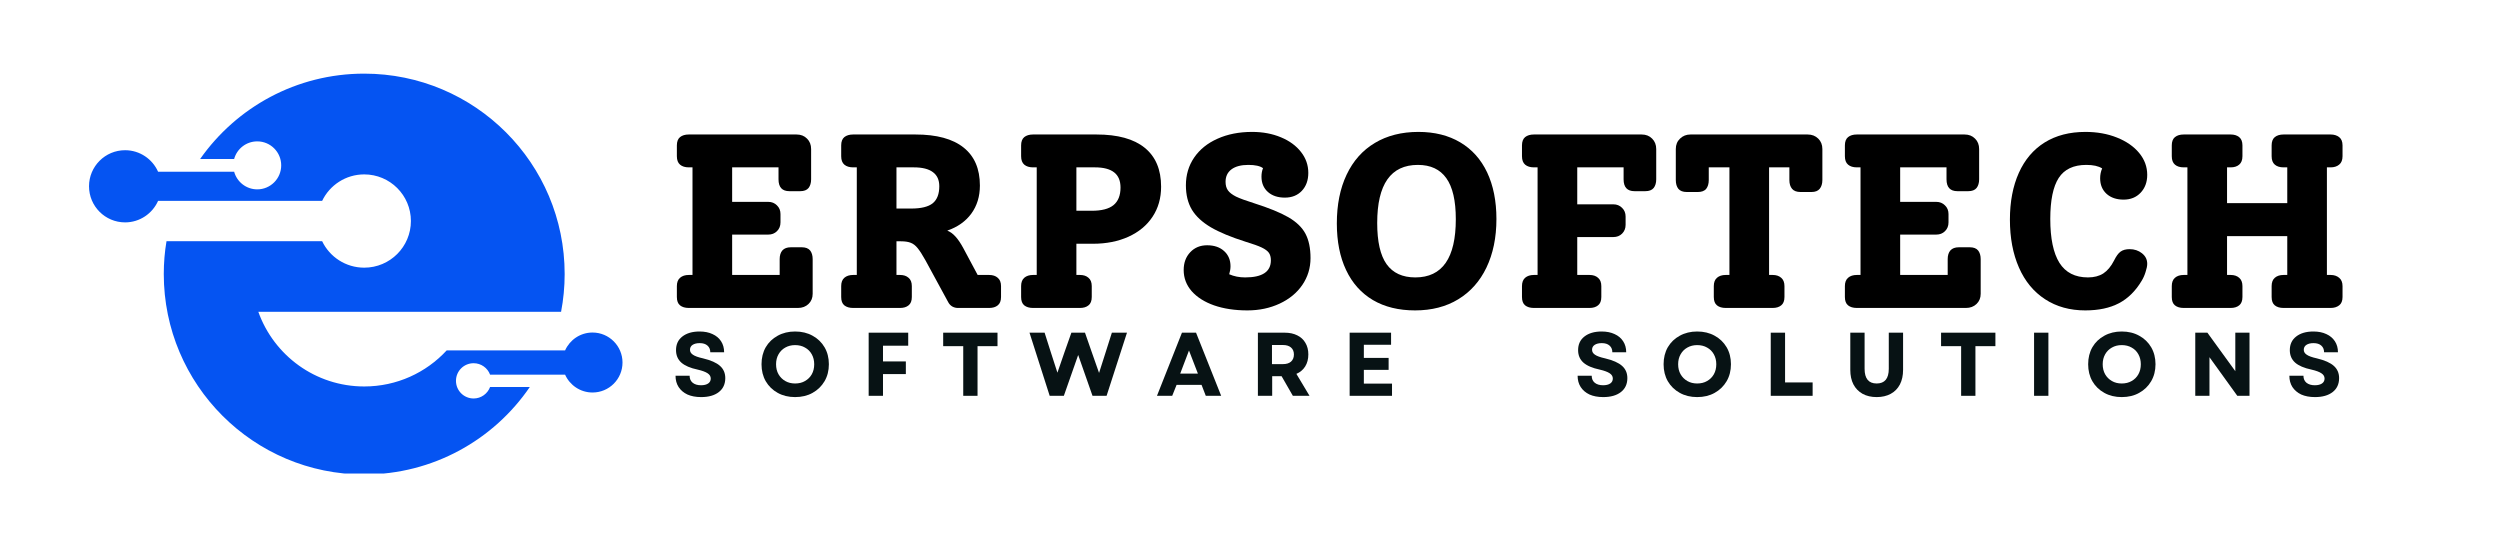
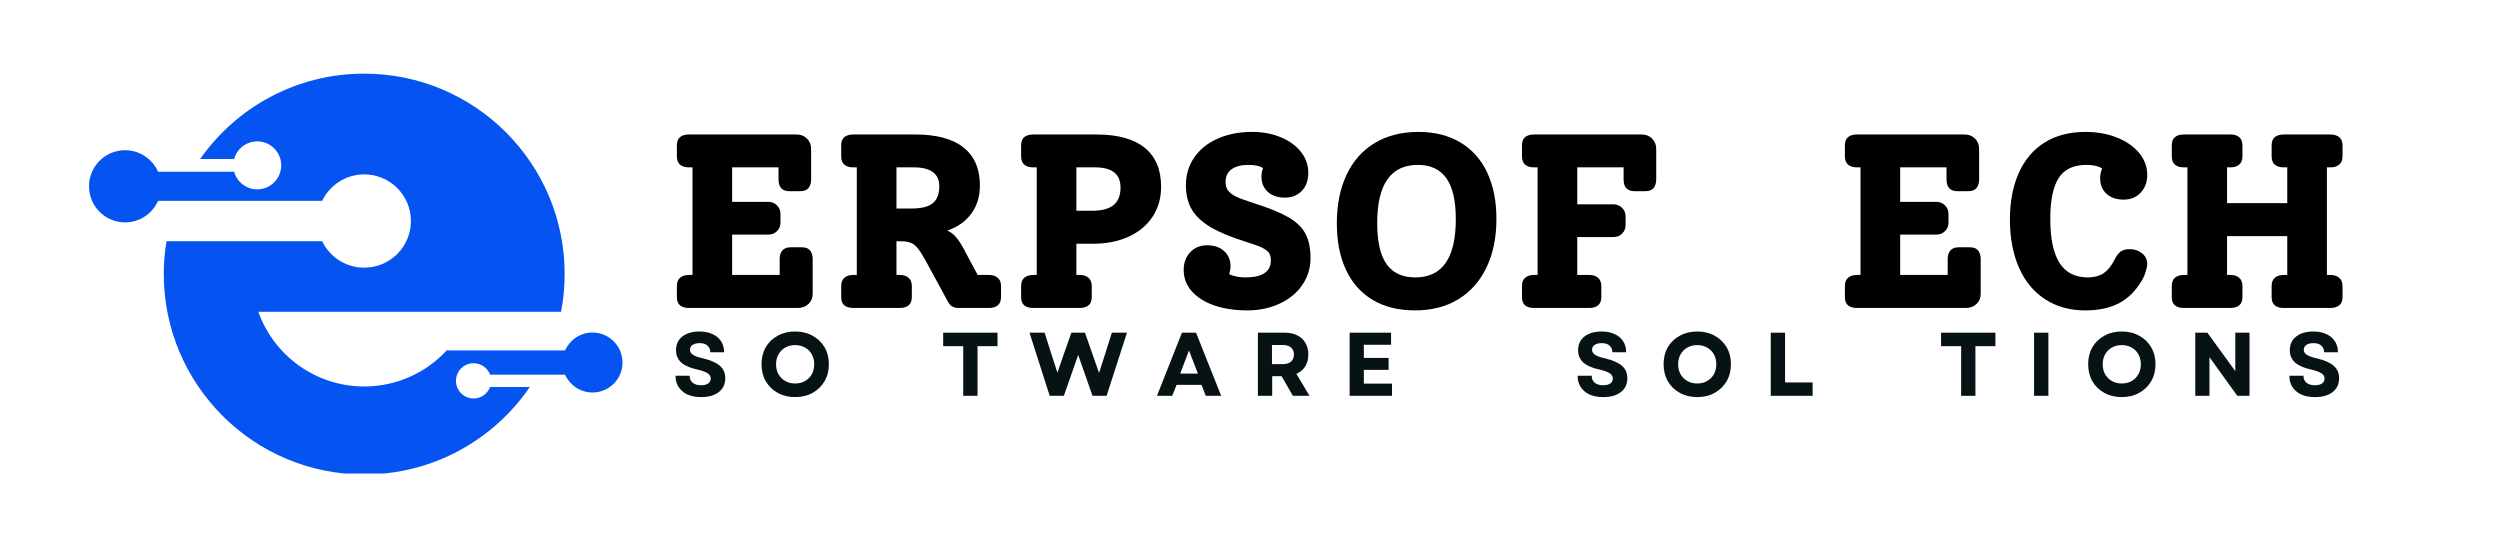
<svg xmlns="http://www.w3.org/2000/svg" width="429" zoomAndPan="magnify" viewBox="0 0 321.75 69.75" height="93" preserveAspectRatio="xMidYMid meet" version="1.0">
  <defs>
    <clipPath id="684a2e9d9f">
      <path d="M 11.449 9.477 L 80.316 9.477 L 80.316 60.941 L 11.449 60.941 Z M 11.449 9.477 " clip-rule="nonzero" />
    </clipPath>
  </defs>
  <g clip-path="url(#684a2e9d9f)">
    <path fill="#0554f2" d="M 46.875 9.477 C 61.125 9.477 72.672 21.02 72.672 35.27 C 72.672 36.93 72.512 38.555 72.211 40.129 L 33.246 40.129 C 35.246 45.73 40.586 49.738 46.875 49.738 C 51.07 49.738 54.848 47.957 57.488 45.098 L 72.727 45.098 C 73.332 43.742 74.684 42.797 76.258 42.797 C 78.391 42.797 80.117 44.531 80.117 46.656 C 80.117 48.793 78.391 50.516 76.258 50.516 C 74.684 50.516 73.332 49.57 72.727 48.219 L 63.074 48.219 C 62.754 47.355 61.922 46.746 60.957 46.746 C 59.695 46.746 58.684 47.758 58.684 49.012 C 58.684 50.266 59.695 51.285 60.957 51.285 C 61.922 51.285 62.754 50.668 63.074 49.805 L 68.188 49.805 C 63.543 56.605 55.727 61.066 46.875 61.066 C 32.633 61.066 21.078 49.516 21.078 35.27 C 21.078 33.828 21.195 32.414 21.43 31.039 L 41.457 31.039 C 42.426 33.062 44.492 34.449 46.875 34.449 C 50.195 34.449 52.883 31.762 52.883 28.441 C 52.883 25.133 50.195 22.445 46.875 22.445 C 44.492 22.445 42.426 23.836 41.457 25.855 L 20.344 25.855 C 19.621 27.48 17.992 28.621 16.098 28.621 C 13.535 28.621 11.457 26.543 11.457 23.973 C 11.457 21.414 13.535 19.332 16.098 19.332 C 17.992 19.332 19.621 20.473 20.344 22.098 L 30.133 22.098 C 30.492 23.406 31.684 24.371 33.109 24.371 C 34.812 24.371 36.191 22.988 36.191 21.281 C 36.191 19.574 34.812 18.195 33.109 18.195 C 31.684 18.195 30.492 19.152 30.133 20.461 L 25.758 20.461 C 30.418 13.82 38.141 9.477 46.875 9.477 Z M 46.875 9.477 " fill-opacity="1" fill-rule="evenodd" />
  </g>
  <path fill="#000000" d="M 103.184 31.824 C 103.676 31.824 104.031 31.961 104.258 32.23 C 104.477 32.504 104.59 32.879 104.59 33.348 L 104.59 37.82 C 104.59 38.344 104.41 38.777 104.059 39.117 C 103.703 39.461 103.25 39.633 102.699 39.633 L 88.641 39.633 C 88.176 39.633 87.801 39.523 87.523 39.301 C 87.25 39.082 87.113 38.723 87.113 38.227 L 87.113 36.824 C 87.113 36.34 87.25 35.984 87.523 35.75 C 87.801 35.508 88.176 35.387 88.641 35.387 L 89.125 35.387 L 89.125 21.539 L 88.641 21.539 C 88.176 21.539 87.801 21.426 87.523 21.191 C 87.25 20.961 87.113 20.598 87.113 20.105 L 87.113 18.715 C 87.113 18.223 87.25 17.867 87.523 17.645 C 87.801 17.422 88.176 17.309 88.641 17.309 L 102.52 17.309 C 103.07 17.309 103.52 17.488 103.863 17.84 C 104.215 18.184 104.391 18.633 104.391 19.184 L 104.391 23.078 C 104.391 23.543 104.277 23.918 104.059 24.195 C 103.836 24.469 103.477 24.605 102.988 24.605 L 101.598 24.605 C 100.66 24.605 100.195 24.098 100.195 23.078 L 100.195 21.539 L 94.227 21.539 L 94.227 25.98 L 98.879 25.98 C 99.32 25.98 99.695 26.129 99.996 26.434 C 100.301 26.727 100.449 27.098 100.449 27.551 L 100.449 28.621 C 100.449 29.074 100.301 29.453 99.996 29.754 C 99.695 30.051 99.32 30.191 98.879 30.191 L 94.227 30.191 L 94.227 35.387 L 100.344 35.387 L 100.344 33.348 C 100.344 32.879 100.457 32.504 100.691 32.23 C 100.934 31.961 101.297 31.824 101.777 31.824 Z M 103.184 31.824 " fill-opacity="1" fill-rule="nonzero" />
  <path fill="#000000" d="M 127.305 35.387 C 127.766 35.387 128.137 35.508 128.406 35.75 C 128.688 35.984 128.832 36.34 128.832 36.824 L 128.832 38.227 C 128.832 38.723 128.688 39.082 128.406 39.301 C 128.137 39.523 127.766 39.633 127.305 39.633 L 123.273 39.633 C 123.02 39.633 122.781 39.57 122.562 39.449 C 122.34 39.32 122.164 39.133 122.035 38.891 L 119.105 33.5 C 118.719 32.805 118.387 32.289 118.109 31.945 C 117.836 31.605 117.539 31.371 117.219 31.25 C 116.902 31.121 116.48 31.055 115.949 31.055 L 115.375 31.055 L 115.375 35.387 L 115.844 35.387 C 116.297 35.387 116.66 35.508 116.93 35.75 C 117.211 35.984 117.352 36.34 117.352 36.824 L 117.352 38.227 C 117.352 38.723 117.211 39.082 116.93 39.301 C 116.66 39.523 116.297 39.633 115.844 39.633 L 109.789 39.633 C 109.324 39.633 108.949 39.523 108.668 39.301 C 108.398 39.082 108.262 38.723 108.262 38.227 L 108.262 36.824 C 108.262 36.34 108.398 35.984 108.668 35.75 C 108.949 35.508 109.324 35.387 109.789 35.387 L 110.27 35.387 L 110.27 21.539 L 109.789 21.539 C 109.324 21.539 108.949 21.426 108.668 21.191 C 108.398 20.961 108.262 20.598 108.262 20.105 L 108.262 18.715 C 108.262 18.223 108.398 17.867 108.668 17.645 C 108.949 17.422 109.324 17.309 109.789 17.309 L 117.82 17.309 C 120.547 17.309 122.613 17.871 124.012 18.988 C 125.41 20.098 126.113 21.727 126.113 23.879 C 126.113 25.281 125.742 26.484 125.012 27.488 C 124.285 28.484 123.25 29.219 121.914 29.68 C 122.297 29.832 122.648 30.086 122.973 30.449 C 123.305 30.812 123.641 31.309 123.984 31.945 L 125.824 35.387 Z M 117.277 26.84 C 118.555 26.84 119.477 26.613 120.043 26.16 C 120.605 25.699 120.887 24.969 120.887 23.969 C 120.887 23.168 120.617 22.562 120.07 22.16 C 119.527 21.746 118.703 21.539 117.609 21.539 L 115.375 21.539 L 115.375 26.84 Z M 117.277 26.84 " fill-opacity="1" fill-rule="nonzero" />
  <path fill="#000000" d="M 141.113 17.309 C 143.852 17.309 145.918 17.879 147.32 19.016 C 148.73 20.156 149.434 21.824 149.434 24.031 C 149.434 25.504 149.066 26.789 148.332 27.898 C 147.598 29.008 146.566 29.859 145.238 30.465 C 143.906 31.07 142.383 31.371 140.66 31.371 L 138.531 31.371 L 138.531 35.387 L 139 35.387 C 139.453 35.387 139.816 35.508 140.086 35.75 C 140.367 35.984 140.508 36.34 140.508 36.824 L 140.508 38.227 C 140.508 38.723 140.367 39.082 140.086 39.301 C 139.816 39.523 139.453 39.633 139 39.633 L 132.941 39.633 C 132.48 39.633 132.105 39.523 131.824 39.301 C 131.555 39.082 131.418 38.723 131.418 38.227 L 131.418 36.824 C 131.418 36.34 131.555 35.984 131.824 35.75 C 132.105 35.508 132.48 35.387 132.941 35.387 L 133.426 35.387 L 133.426 21.539 L 132.941 21.539 C 132.48 21.539 132.105 21.426 131.824 21.191 C 131.555 20.961 131.418 20.598 131.418 20.105 L 131.418 18.715 C 131.418 18.223 131.555 17.867 131.824 17.645 C 132.105 17.422 132.48 17.309 132.941 17.309 Z M 140.508 27.125 C 141.777 27.125 142.707 26.887 143.305 26.402 C 143.906 25.91 144.211 25.156 144.211 24.137 C 144.211 23.262 143.938 22.613 143.395 22.188 C 142.852 21.758 142.023 21.539 140.918 21.539 L 138.531 21.539 L 138.531 27.125 Z M 140.508 27.125 " fill-opacity="1" fill-rule="nonzero" />
  <path fill="#000000" d="M 161.371 26.145 C 163.305 26.762 164.785 27.363 165.812 27.957 C 166.844 28.555 167.582 29.266 168.016 30.086 C 168.445 30.902 168.664 31.945 168.664 33.215 C 168.664 34.492 168.309 35.645 167.609 36.672 C 166.914 37.691 165.938 38.492 164.695 39.074 C 163.453 39.652 162.07 39.949 160.539 39.949 C 158.918 39.949 157.488 39.73 156.25 39.301 C 155.02 38.867 154.062 38.258 153.367 37.473 C 152.68 36.68 152.34 35.773 152.34 34.754 C 152.34 33.816 152.621 33.055 153.188 32.457 C 153.75 31.863 154.473 31.566 155.359 31.566 C 156.273 31.566 157.008 31.82 157.551 32.32 C 158.094 32.816 158.367 33.465 158.367 34.27 C 158.367 34.594 158.309 34.934 158.199 35.297 C 158.824 35.57 159.504 35.703 160.254 35.703 C 162.457 35.703 163.562 34.973 163.562 33.5 C 163.562 33.102 163.473 32.773 163.305 32.535 C 163.129 32.293 162.824 32.066 162.383 31.855 C 161.938 31.641 161.25 31.398 160.312 31.113 C 158.441 30.52 156.949 29.902 155.844 29.258 C 154.734 28.602 153.918 27.848 153.398 26.992 C 152.883 26.125 152.625 25.082 152.625 23.852 C 152.625 22.512 152.977 21.324 153.684 20.285 C 154.398 19.238 155.398 18.43 156.688 17.855 C 157.977 17.273 159.461 16.977 161.145 16.977 C 162.523 16.977 163.762 17.211 164.859 17.672 C 165.953 18.125 166.816 18.758 167.441 19.562 C 168.066 20.355 168.379 21.254 168.379 22.25 C 168.379 23.207 168.098 23.977 167.547 24.559 C 166.992 25.145 166.266 25.434 165.359 25.434 C 164.461 25.434 163.734 25.195 163.184 24.711 C 162.629 24.219 162.352 23.559 162.352 22.73 C 162.352 22.332 162.418 21.969 162.551 21.645 C 162.188 21.367 161.555 21.223 160.66 21.223 C 159.727 21.223 159 21.414 158.488 21.797 C 157.98 22.18 157.73 22.715 157.73 23.398 C 157.73 23.844 157.828 24.207 158.035 24.5 C 158.234 24.781 158.582 25.051 159.074 25.301 C 159.578 25.543 160.344 25.824 161.371 26.145 Z M 161.371 26.145 " fill-opacity="1" fill-rule="nonzero" />
  <path fill="#000000" d="M 182.121 39.949 C 180.016 39.949 178.211 39.508 176.699 38.621 C 175.191 37.727 174.035 36.438 173.242 34.754 C 172.445 33.074 172.051 31.074 172.051 28.758 C 172.051 26.352 172.465 24.266 173.305 22.492 C 174.148 20.707 175.359 19.344 176.941 18.398 C 178.52 17.453 180.391 16.977 182.547 16.977 C 184.629 16.977 186.426 17.426 187.938 18.324 C 189.449 19.223 190.598 20.508 191.395 22.188 C 192.188 23.871 192.59 25.871 192.59 28.184 C 192.59 30.582 192.156 32.664 191.305 34.438 C 190.461 36.199 189.25 37.559 187.68 38.516 C 186.109 39.473 184.258 39.949 182.121 39.949 Z M 182.152 35.703 C 185.625 35.703 187.363 33.211 187.363 28.215 C 187.363 25.828 186.957 24.07 186.141 22.93 C 185.332 21.793 184.117 21.223 182.484 21.223 C 178.988 21.223 177.246 23.715 177.246 28.699 C 177.246 31.094 177.645 32.863 178.453 34 C 179.27 35.137 180.5 35.703 182.152 35.703 Z M 182.152 35.703 " fill-opacity="1" fill-rule="nonzero" />
  <path fill="#000000" d="M 211.285 17.309 C 211.836 17.309 212.285 17.488 212.629 17.84 C 212.977 18.184 213.156 18.633 213.156 19.184 L 213.156 23.078 C 213.156 23.543 213.043 23.918 212.824 24.195 C 212.602 24.469 212.242 24.605 211.75 24.605 L 210.363 24.605 C 209.426 24.605 208.957 24.098 208.957 23.078 L 208.957 21.539 L 202.992 21.539 L 202.992 26.297 L 207.645 26.297 C 208.086 26.297 208.461 26.449 208.762 26.75 C 209.062 27.043 209.215 27.414 209.215 27.867 L 209.215 28.938 C 209.215 29.391 209.062 29.77 208.762 30.07 C 208.461 30.367 208.086 30.508 207.645 30.508 L 202.992 30.508 L 202.992 35.387 L 204.578 35.387 C 205.031 35.387 205.395 35.508 205.664 35.75 C 205.945 35.984 206.09 36.34 206.09 36.824 L 206.09 38.227 C 206.09 38.723 205.945 39.082 205.664 39.301 C 205.395 39.523 205.031 39.633 204.578 39.633 L 197.406 39.633 C 196.941 39.633 196.566 39.523 196.285 39.301 C 196.016 39.082 195.879 38.723 195.879 38.227 L 195.879 36.824 C 195.879 36.34 196.016 35.984 196.285 35.75 C 196.566 35.508 196.941 35.387 197.406 35.387 L 197.887 35.387 L 197.887 21.539 L 197.406 21.539 C 196.941 21.539 196.566 21.426 196.285 21.191 C 196.016 20.961 195.879 20.598 195.879 20.105 L 195.879 18.715 C 195.879 18.223 196.016 17.867 196.285 17.645 C 196.566 17.422 196.941 17.309 197.406 17.309 Z M 211.285 17.309 " fill-opacity="1" fill-rule="nonzero" />
-   <path fill="#000000" d="M 232.648 17.309 C 233.199 17.309 233.652 17.488 234.008 17.84 C 234.359 18.184 234.539 18.633 234.539 19.184 L 234.539 23.172 C 234.539 23.645 234.422 24.023 234.191 24.305 C 233.969 24.574 233.617 24.711 233.133 24.711 L 231.727 24.711 C 231.234 24.711 230.871 24.574 230.641 24.305 C 230.406 24.023 230.293 23.645 230.293 23.172 L 230.293 21.539 L 227.68 21.539 L 227.68 35.387 L 228.148 35.387 C 228.602 35.387 228.965 35.508 229.238 35.75 C 229.516 35.984 229.66 36.34 229.66 36.824 L 229.66 38.227 C 229.66 38.723 229.516 39.082 229.238 39.301 C 228.965 39.523 228.602 39.633 228.148 39.633 L 222.094 39.633 C 221.629 39.633 221.254 39.523 220.977 39.301 C 220.703 39.082 220.566 38.723 220.566 38.227 L 220.566 36.824 C 220.566 36.34 220.703 35.984 220.977 35.75 C 221.254 35.508 221.629 35.387 222.094 35.387 L 222.578 35.387 L 222.578 21.539 L 219.918 21.539 L 219.918 23.172 C 219.918 23.645 219.805 24.023 219.586 24.305 C 219.363 24.574 219.004 24.711 218.516 24.711 L 217.078 24.711 C 216.598 24.711 216.238 24.574 216.008 24.305 C 215.785 24.023 215.676 23.645 215.676 23.172 L 215.676 19.184 C 215.676 18.633 215.855 18.184 216.219 17.84 C 216.582 17.488 217.027 17.309 217.562 17.309 Z M 232.648 17.309 " fill-opacity="1" fill-rule="nonzero" />
  <path fill="#000000" d="M 253.508 31.824 C 254 31.824 254.355 31.961 254.578 32.23 C 254.801 32.504 254.914 32.879 254.914 33.348 L 254.914 37.82 C 254.914 38.344 254.734 38.777 254.383 39.117 C 254.027 39.461 253.574 39.633 253.023 39.633 L 238.965 39.633 C 238.5 39.633 238.125 39.523 237.848 39.301 C 237.574 39.082 237.438 38.723 237.438 38.227 L 237.438 36.824 C 237.438 36.34 237.574 35.984 237.848 35.75 C 238.125 35.508 238.5 35.387 238.965 35.387 L 239.449 35.387 L 239.449 21.539 L 238.965 21.539 C 238.5 21.539 238.125 21.426 237.848 21.191 C 237.574 20.961 237.438 20.598 237.438 20.105 L 237.438 18.715 C 237.438 18.223 237.574 17.867 237.848 17.645 C 238.125 17.422 238.5 17.309 238.965 17.309 L 252.844 17.309 C 253.395 17.309 253.844 17.488 254.188 17.84 C 254.539 18.184 254.715 18.633 254.715 19.184 L 254.715 23.078 C 254.715 23.543 254.602 23.918 254.383 24.195 C 254.16 24.469 253.801 24.605 253.312 24.605 L 251.922 24.605 C 250.984 24.605 250.516 24.098 250.516 23.078 L 250.516 21.539 L 244.551 21.539 L 244.551 25.98 L 249.203 25.98 C 249.645 25.98 250.02 26.129 250.32 26.434 C 250.625 26.727 250.773 27.098 250.773 27.551 L 250.773 28.621 C 250.773 29.074 250.625 29.453 250.32 29.754 C 250.02 30.051 249.645 30.191 249.203 30.191 L 244.551 30.191 L 244.551 35.387 L 250.668 35.387 L 250.668 33.348 C 250.668 32.879 250.781 32.504 251.016 32.23 C 251.258 31.961 251.621 31.824 252.102 31.824 Z M 253.508 31.824 " fill-opacity="1" fill-rule="nonzero" />
  <path fill="#000000" d="M 274.082 32.066 C 274.691 32.066 275.223 32.242 275.668 32.594 C 276.121 32.949 276.348 33.402 276.348 33.953 C 276.348 34.234 276.273 34.586 276.133 35.012 C 276.004 35.434 275.832 35.816 275.621 36.156 C 274.844 37.457 273.871 38.414 272.707 39.027 C 271.535 39.641 270.094 39.949 268.371 39.949 C 266.398 39.949 264.676 39.473 263.207 38.516 C 261.734 37.559 260.613 36.199 259.84 34.438 C 259.062 32.664 258.676 30.613 258.676 28.273 C 258.676 25.961 259.059 23.953 259.824 22.25 C 260.586 20.551 261.695 19.242 263.148 18.336 C 264.605 17.43 266.355 16.977 268.402 16.977 C 269.891 16.977 271.242 17.219 272.449 17.703 C 273.664 18.188 274.617 18.848 275.305 19.68 C 276 20.52 276.348 21.461 276.348 22.504 C 276.348 23.441 276.062 24.207 275.5 24.801 C 274.934 25.398 274.207 25.691 273.309 25.691 C 272.402 25.691 271.672 25.445 271.121 24.953 C 270.566 24.449 270.289 23.781 270.289 22.945 C 270.289 22.5 270.371 22.078 270.547 21.676 C 270.07 21.371 269.391 21.223 268.508 21.223 C 266.867 21.223 265.684 21.781 264.957 22.898 C 264.234 24.016 263.871 25.777 263.871 28.184 C 263.871 30.691 264.266 32.574 265.051 33.832 C 265.844 35.082 267.066 35.703 268.719 35.703 C 269.504 35.703 270.16 35.535 270.699 35.191 C 271.23 34.84 271.688 34.293 272.07 33.547 C 272.352 32.973 272.633 32.586 272.918 32.383 C 273.207 32.172 273.598 32.066 274.082 32.066 Z M 274.082 32.066 " fill-opacity="1" fill-rule="nonzero" />
  <path fill="#000000" d="M 299.473 21.539 L 299.473 35.387 L 299.957 35.387 C 300.398 35.387 300.762 35.508 301.047 35.75 C 301.336 35.984 301.484 36.34 301.484 36.824 L 301.484 38.227 C 301.484 38.723 301.336 39.082 301.047 39.301 C 300.762 39.523 300.398 39.633 299.957 39.633 L 293.887 39.633 C 293.422 39.633 293.047 39.523 292.77 39.301 C 292.496 39.082 292.359 38.723 292.359 38.227 L 292.359 36.824 C 292.359 36.34 292.496 35.984 292.77 35.75 C 293.047 35.508 293.422 35.387 293.887 35.387 L 294.371 35.387 L 294.371 30.391 L 286.621 30.391 L 286.621 35.387 L 287.09 35.387 C 287.543 35.387 287.906 35.508 288.18 35.75 C 288.457 35.984 288.602 36.34 288.602 36.824 L 288.602 38.227 C 288.602 38.723 288.457 39.082 288.18 39.301 C 287.906 39.523 287.543 39.633 287.09 39.633 L 281.035 39.633 C 280.57 39.633 280.195 39.523 279.918 39.301 C 279.645 39.082 279.508 38.723 279.508 38.227 L 279.508 36.824 C 279.508 36.34 279.645 35.984 279.918 35.75 C 280.195 35.508 280.57 35.387 281.035 35.387 L 281.52 35.387 L 281.52 21.539 L 281.035 21.539 C 280.57 21.539 280.195 21.426 279.918 21.191 C 279.645 20.961 279.508 20.598 279.508 20.105 L 279.508 18.715 C 279.508 18.223 279.645 17.867 279.918 17.645 C 280.195 17.422 280.57 17.309 281.035 17.309 L 287.09 17.309 C 287.543 17.309 287.906 17.422 288.18 17.645 C 288.457 17.867 288.602 18.223 288.602 18.715 L 288.602 20.105 C 288.602 20.598 288.457 20.961 288.18 21.191 C 287.906 21.426 287.543 21.539 287.09 21.539 L 286.621 21.539 L 286.621 26.145 L 294.371 26.145 L 294.371 21.539 L 293.887 21.539 C 293.422 21.539 293.047 21.426 292.77 21.191 C 292.496 20.961 292.359 20.598 292.359 20.105 L 292.359 18.715 C 292.359 18.223 292.496 17.867 292.77 17.645 C 293.047 17.422 293.422 17.309 293.887 17.309 L 299.957 17.309 C 300.398 17.309 300.762 17.422 301.047 17.645 C 301.336 17.867 301.484 18.223 301.484 18.715 L 301.484 20.105 C 301.484 20.598 301.336 20.961 301.047 21.191 C 300.762 21.426 300.398 21.539 299.957 21.539 Z M 299.473 21.539 " fill-opacity="1" fill-rule="nonzero" />
  <path fill="#071214" d="M 90.234 51.105 C 89.547 51.105 88.957 50.992 88.469 50.773 C 87.984 50.543 87.605 50.223 87.336 49.809 C 87.07 49.395 86.941 48.914 86.941 48.359 L 88.754 48.359 C 88.754 48.742 88.883 49.043 89.148 49.262 C 89.418 49.477 89.773 49.582 90.219 49.582 C 90.613 49.582 90.918 49.504 91.141 49.355 C 91.359 49.203 91.473 48.992 91.473 48.719 C 91.473 48.441 91.336 48.215 91.066 48.039 C 90.793 47.859 90.371 47.703 89.797 47.57 C 88.848 47.371 88.145 47.07 87.684 46.664 C 87.23 46.254 87.004 45.723 87.004 45.066 C 87.004 44.32 87.273 43.734 87.816 43.312 C 88.363 42.883 89.102 42.664 90.039 42.664 C 90.68 42.664 91.234 42.777 91.699 42.996 C 92.172 43.207 92.539 43.516 92.801 43.918 C 93.062 44.32 93.195 44.793 93.195 45.336 L 91.414 45.336 C 91.414 44.973 91.293 44.688 91.051 44.477 C 90.816 44.266 90.484 44.16 90.055 44.16 C 89.668 44.16 89.363 44.234 89.133 44.387 C 88.91 44.535 88.801 44.746 88.801 45.02 C 88.801 45.273 88.926 45.484 89.176 45.652 C 89.426 45.828 89.859 45.984 90.477 46.121 C 91.492 46.363 92.219 46.688 92.664 47.09 C 93.117 47.492 93.344 48.02 93.344 48.66 C 93.344 49.426 93.066 50.027 92.516 50.457 C 91.961 50.891 91.199 51.105 90.234 51.105 Z M 90.234 51.105 " fill-opacity="1" fill-rule="nonzero" />
  <path fill="#071214" d="M 102.328 51.105 C 101.488 51.105 100.746 50.926 100.09 50.562 C 99.434 50.199 98.922 49.703 98.551 49.066 C 98.188 48.434 98.008 47.703 98.008 46.879 C 98.008 46.055 98.188 45.32 98.551 44.688 C 98.922 44.055 99.434 43.562 100.09 43.207 C 100.746 42.844 101.488 42.664 102.328 42.664 C 103.18 42.664 103.93 42.844 104.578 43.207 C 105.23 43.562 105.742 44.055 106.117 44.688 C 106.488 45.32 106.676 46.055 106.676 46.879 C 106.676 47.703 106.488 48.434 106.117 49.066 C 105.742 49.703 105.23 50.199 104.578 50.562 C 103.93 50.926 103.18 51.105 102.328 51.105 Z M 99.879 46.879 C 99.879 47.371 99.984 47.805 100.199 48.176 C 100.41 48.539 100.695 48.824 101.059 49.035 C 101.43 49.25 101.852 49.355 102.328 49.355 C 102.816 49.355 103.25 49.25 103.609 49.035 C 103.98 48.824 104.266 48.539 104.473 48.176 C 104.684 47.805 104.789 47.371 104.789 46.879 C 104.789 46.395 104.684 45.969 104.473 45.594 C 104.266 45.223 103.98 44.938 103.609 44.734 C 103.25 44.523 102.816 44.414 102.328 44.414 C 101.852 44.414 101.43 44.523 101.059 44.734 C 100.695 44.938 100.41 45.223 100.199 45.594 C 99.984 45.969 99.879 46.395 99.879 46.879 Z M 99.879 46.879 " fill-opacity="1" fill-rule="nonzero" />
-   <path fill="#071214" d="M 111.797 50.941 L 111.797 42.816 L 116.887 42.816 L 116.887 44.492 L 113.641 44.492 L 113.641 46.516 L 116.582 46.516 L 116.582 48.145 L 113.641 48.145 L 113.641 50.941 Z M 111.797 50.941 " fill-opacity="1" fill-rule="nonzero" />
  <path fill="#071214" d="M 123.969 50.941 L 123.969 44.551 L 121.387 44.551 L 121.387 42.816 L 128.379 42.816 L 128.379 44.551 L 125.809 44.551 L 125.809 50.941 Z M 123.969 50.941 " fill-opacity="1" fill-rule="nonzero" />
  <path fill="#071214" d="M 135.094 50.941 L 132.496 42.816 L 134.441 42.816 L 135.227 45.293 L 136.09 47.965 L 137.012 45.293 L 137.887 42.816 L 139.637 42.816 L 140.5 45.293 L 141.449 47.996 L 142.312 45.293 L 143.098 42.816 L 145.043 42.816 L 142.418 50.941 L 140.605 50.941 L 138.762 45.684 L 136.918 50.941 Z M 135.094 50.941 " fill-opacity="1" fill-rule="nonzero" />
  <path fill="#071214" d="M 148.902 50.941 L 152.117 42.816 L 153.93 42.816 L 157.164 50.941 L 155.184 50.941 L 154.641 49.535 L 151.426 49.535 L 150.863 50.941 Z M 151.891 48.086 L 154.172 48.086 L 153.023 45.109 Z M 151.891 48.086 " fill-opacity="1" fill-rule="nonzero" />
  <path fill="#071214" d="M 161.891 50.941 L 161.891 42.816 L 165.348 42.816 C 165.973 42.816 166.512 42.934 166.965 43.164 C 167.418 43.387 167.766 43.707 168.008 44.129 C 168.254 44.543 168.383 45.035 168.383 45.609 C 168.383 46.215 168.246 46.734 167.977 47.164 C 167.711 47.586 167.336 47.906 166.844 48.117 L 168.535 50.941 L 166.391 50.941 L 164.941 48.418 L 163.73 48.418 L 163.73 50.941 Z M 163.703 46.863 L 165.105 46.863 C 165.559 46.863 165.906 46.758 166.148 46.547 C 166.398 46.328 166.527 46.016 166.527 45.625 C 166.527 45.23 166.398 44.93 166.148 44.719 C 165.906 44.508 165.559 44.402 165.105 44.402 L 163.703 44.402 Z M 163.703 46.863 " fill-opacity="1" fill-rule="nonzero" />
  <path fill="#071214" d="M 173.699 50.941 L 173.699 42.816 L 179.031 42.816 L 179.031 44.371 L 175.527 44.371 L 175.527 46.062 L 178.715 46.062 L 178.715 47.602 L 175.527 47.602 L 175.527 49.371 L 179.152 49.371 L 179.152 50.941 Z M 173.699 50.941 " fill-opacity="1" fill-rule="nonzero" />
  <path fill="#071214" d="M 206.332 51.105 C 205.645 51.105 205.055 50.992 204.566 50.773 C 204.082 50.543 203.703 50.223 203.434 49.809 C 203.168 49.395 203.039 48.914 203.039 48.359 L 204.852 48.359 C 204.852 48.742 204.98 49.043 205.246 49.262 C 205.516 49.477 205.871 49.582 206.316 49.582 C 206.711 49.582 207.016 49.504 207.238 49.355 C 207.457 49.203 207.57 48.992 207.57 48.719 C 207.57 48.441 207.434 48.215 207.164 48.039 C 206.891 47.859 206.469 47.703 205.895 47.57 C 204.945 47.371 204.238 47.07 203.781 46.664 C 203.328 46.254 203.102 45.723 203.102 45.066 C 203.102 44.32 203.371 43.734 203.914 43.312 C 204.461 42.883 205.199 42.664 206.137 42.664 C 206.777 42.664 207.332 42.777 207.797 42.996 C 208.27 43.207 208.637 43.516 208.898 43.918 C 209.16 44.32 209.293 44.793 209.293 45.336 L 207.508 45.336 C 207.508 44.973 207.391 44.688 207.148 44.477 C 206.914 44.266 206.582 44.16 206.152 44.16 C 205.766 44.16 205.461 44.234 205.23 44.387 C 205.008 44.535 204.898 44.746 204.898 45.02 C 204.898 45.273 205.023 45.484 205.273 45.652 C 205.523 45.828 205.957 45.984 206.574 46.121 C 207.59 46.363 208.316 46.688 208.762 47.09 C 209.215 47.492 209.441 48.02 209.441 48.66 C 209.441 49.426 209.164 50.027 208.613 50.457 C 208.059 50.891 207.297 51.105 206.332 51.105 Z M 206.332 51.105 " fill-opacity="1" fill-rule="nonzero" />
  <path fill="#071214" d="M 218.426 51.105 C 217.586 51.105 216.844 50.926 216.188 50.562 C 215.531 50.199 215.02 49.703 214.648 49.066 C 214.285 48.434 214.105 47.703 214.105 46.879 C 214.105 46.055 214.285 45.32 214.648 44.688 C 215.02 44.055 215.531 43.562 216.188 43.207 C 216.844 42.844 217.586 42.664 218.426 42.664 C 219.277 42.664 220.027 42.844 220.676 43.207 C 221.328 43.562 221.84 44.055 222.215 44.688 C 222.586 45.32 222.773 46.055 222.773 46.879 C 222.773 47.703 222.586 48.434 222.215 49.066 C 221.84 49.703 221.328 50.199 220.676 50.562 C 220.027 50.926 219.277 51.105 218.426 51.105 Z M 215.977 46.879 C 215.977 47.371 216.082 47.805 216.297 48.176 C 216.508 48.539 216.793 48.824 217.156 49.035 C 217.527 49.25 217.949 49.355 218.426 49.355 C 218.914 49.355 219.344 49.25 219.707 49.035 C 220.078 48.824 220.363 48.539 220.57 48.176 C 220.781 47.805 220.887 47.371 220.887 46.879 C 220.887 46.395 220.781 45.969 220.57 45.594 C 220.363 45.223 220.078 44.938 219.707 44.734 C 219.344 44.523 218.914 44.414 218.426 44.414 C 217.949 44.414 217.527 44.523 217.156 44.734 C 216.793 44.938 216.508 45.223 216.297 45.594 C 216.082 45.969 215.977 46.395 215.977 46.879 Z M 215.977 46.879 " fill-opacity="1" fill-rule="nonzero" />
  <path fill="#071214" d="M 227.895 50.941 L 227.895 42.816 L 229.738 42.816 L 229.738 49.219 L 233.285 49.219 L 233.285 50.941 Z M 227.895 50.941 " fill-opacity="1" fill-rule="nonzero" />
-   <path fill="#071214" d="M 241.527 51.105 C 240.824 51.105 240.219 50.961 239.715 50.684 C 239.211 50.402 238.816 50 238.539 49.477 C 238.266 48.953 238.133 48.328 238.133 47.602 L 238.133 42.816 L 239.973 42.816 L 239.973 47.465 C 239.973 48.727 240.492 49.355 241.527 49.355 C 242.562 49.355 243.086 48.727 243.086 47.465 L 243.086 42.816 L 244.926 42.816 L 244.926 47.602 C 244.926 48.328 244.789 48.953 244.52 49.477 C 244.246 50 243.855 50.402 243.34 50.684 C 242.836 50.961 242.23 51.105 241.527 51.105 Z M 241.527 51.105 " fill-opacity="1" fill-rule="nonzero" />
  <path fill="#071214" d="M 252.398 50.941 L 252.398 44.551 L 249.816 44.551 L 249.816 42.816 L 256.809 42.816 L 256.809 44.551 L 254.238 44.551 L 254.238 50.941 Z M 252.398 50.941 " fill-opacity="1" fill-rule="nonzero" />
  <path fill="#071214" d="M 261.785 42.816 L 263.629 42.816 L 263.629 50.941 L 261.785 50.941 Z M 261.785 42.816 " fill-opacity="1" fill-rule="nonzero" />
  <path fill="#071214" d="M 273.062 51.105 C 272.227 51.105 271.48 50.926 270.828 50.562 C 270.172 50.199 269.656 49.703 269.289 49.066 C 268.926 48.434 268.746 47.703 268.746 46.879 C 268.746 46.055 268.926 45.32 269.289 44.688 C 269.656 44.055 270.172 43.562 270.828 43.207 C 271.48 42.844 272.227 42.664 273.062 42.664 C 273.918 42.664 274.668 42.844 275.312 43.207 C 275.969 43.562 276.48 44.055 276.855 44.688 C 277.223 45.32 277.414 46.055 277.414 46.879 C 277.414 47.703 277.223 48.434 276.855 49.066 C 276.48 49.703 275.969 50.199 275.312 50.562 C 274.668 50.926 273.918 51.105 273.062 51.105 Z M 270.617 46.879 C 270.617 47.371 270.723 47.805 270.934 48.176 C 271.145 48.539 271.434 48.824 271.797 49.035 C 272.164 49.25 272.586 49.355 273.062 49.355 C 273.555 49.355 273.984 49.25 274.348 49.035 C 274.719 48.824 275.004 48.539 275.207 48.176 C 275.418 47.805 275.523 47.371 275.523 46.879 C 275.523 46.395 275.418 45.969 275.207 45.594 C 275.004 45.223 274.719 44.938 274.348 44.734 C 273.984 44.523 273.555 44.414 273.062 44.414 C 272.586 44.414 272.164 44.523 271.797 44.734 C 271.434 44.938 271.145 45.223 270.934 45.594 C 270.723 45.969 270.617 46.395 270.617 46.879 Z M 270.617 46.879 " fill-opacity="1" fill-rule="nonzero" />
  <path fill="#071214" d="M 282.531 50.941 L 282.531 42.816 L 284.09 42.816 L 287.684 47.77 L 287.684 42.816 L 289.512 42.816 L 289.512 50.941 L 287.941 50.941 L 284.359 45.973 L 284.359 50.941 Z M 282.531 50.941 " fill-opacity="1" fill-rule="nonzero" />
  <path fill="#071214" d="M 297.934 51.105 C 297.246 51.105 296.656 50.992 296.164 50.773 C 295.684 50.543 295.305 50.223 295.031 49.809 C 294.77 49.395 294.641 48.914 294.641 48.359 L 296.453 48.359 C 296.453 48.742 296.582 49.043 296.844 49.262 C 297.117 49.477 297.473 49.582 297.918 49.582 C 298.309 49.582 298.617 49.504 298.84 49.355 C 299.059 49.203 299.172 48.992 299.172 48.719 C 299.172 48.441 299.035 48.215 298.762 48.039 C 298.492 47.859 298.07 47.703 297.496 47.57 C 296.547 47.371 295.84 47.07 295.379 46.664 C 294.926 46.254 294.699 45.723 294.699 45.066 C 294.699 44.32 294.973 43.734 295.516 43.312 C 296.059 42.883 296.801 42.664 297.738 42.664 C 298.379 42.664 298.934 42.777 299.398 42.996 C 299.871 43.207 300.234 43.516 300.5 43.918 C 300.762 44.32 300.895 44.793 300.895 45.336 L 299.109 45.336 C 299.109 44.973 298.988 44.688 298.75 44.477 C 298.516 44.266 298.184 44.16 297.75 44.16 C 297.367 44.16 297.062 44.234 296.832 44.387 C 296.609 44.535 296.496 44.746 296.496 45.02 C 296.496 45.273 296.621 45.484 296.875 45.652 C 297.125 45.828 297.559 45.984 298.176 46.121 C 299.191 46.363 299.918 46.688 300.363 47.09 C 300.816 47.492 301.043 48.02 301.043 48.66 C 301.043 49.426 300.766 50.027 300.215 50.457 C 299.656 50.891 298.898 51.105 297.934 51.105 Z M 297.934 51.105 " fill-opacity="1" fill-rule="nonzero" />
</svg>